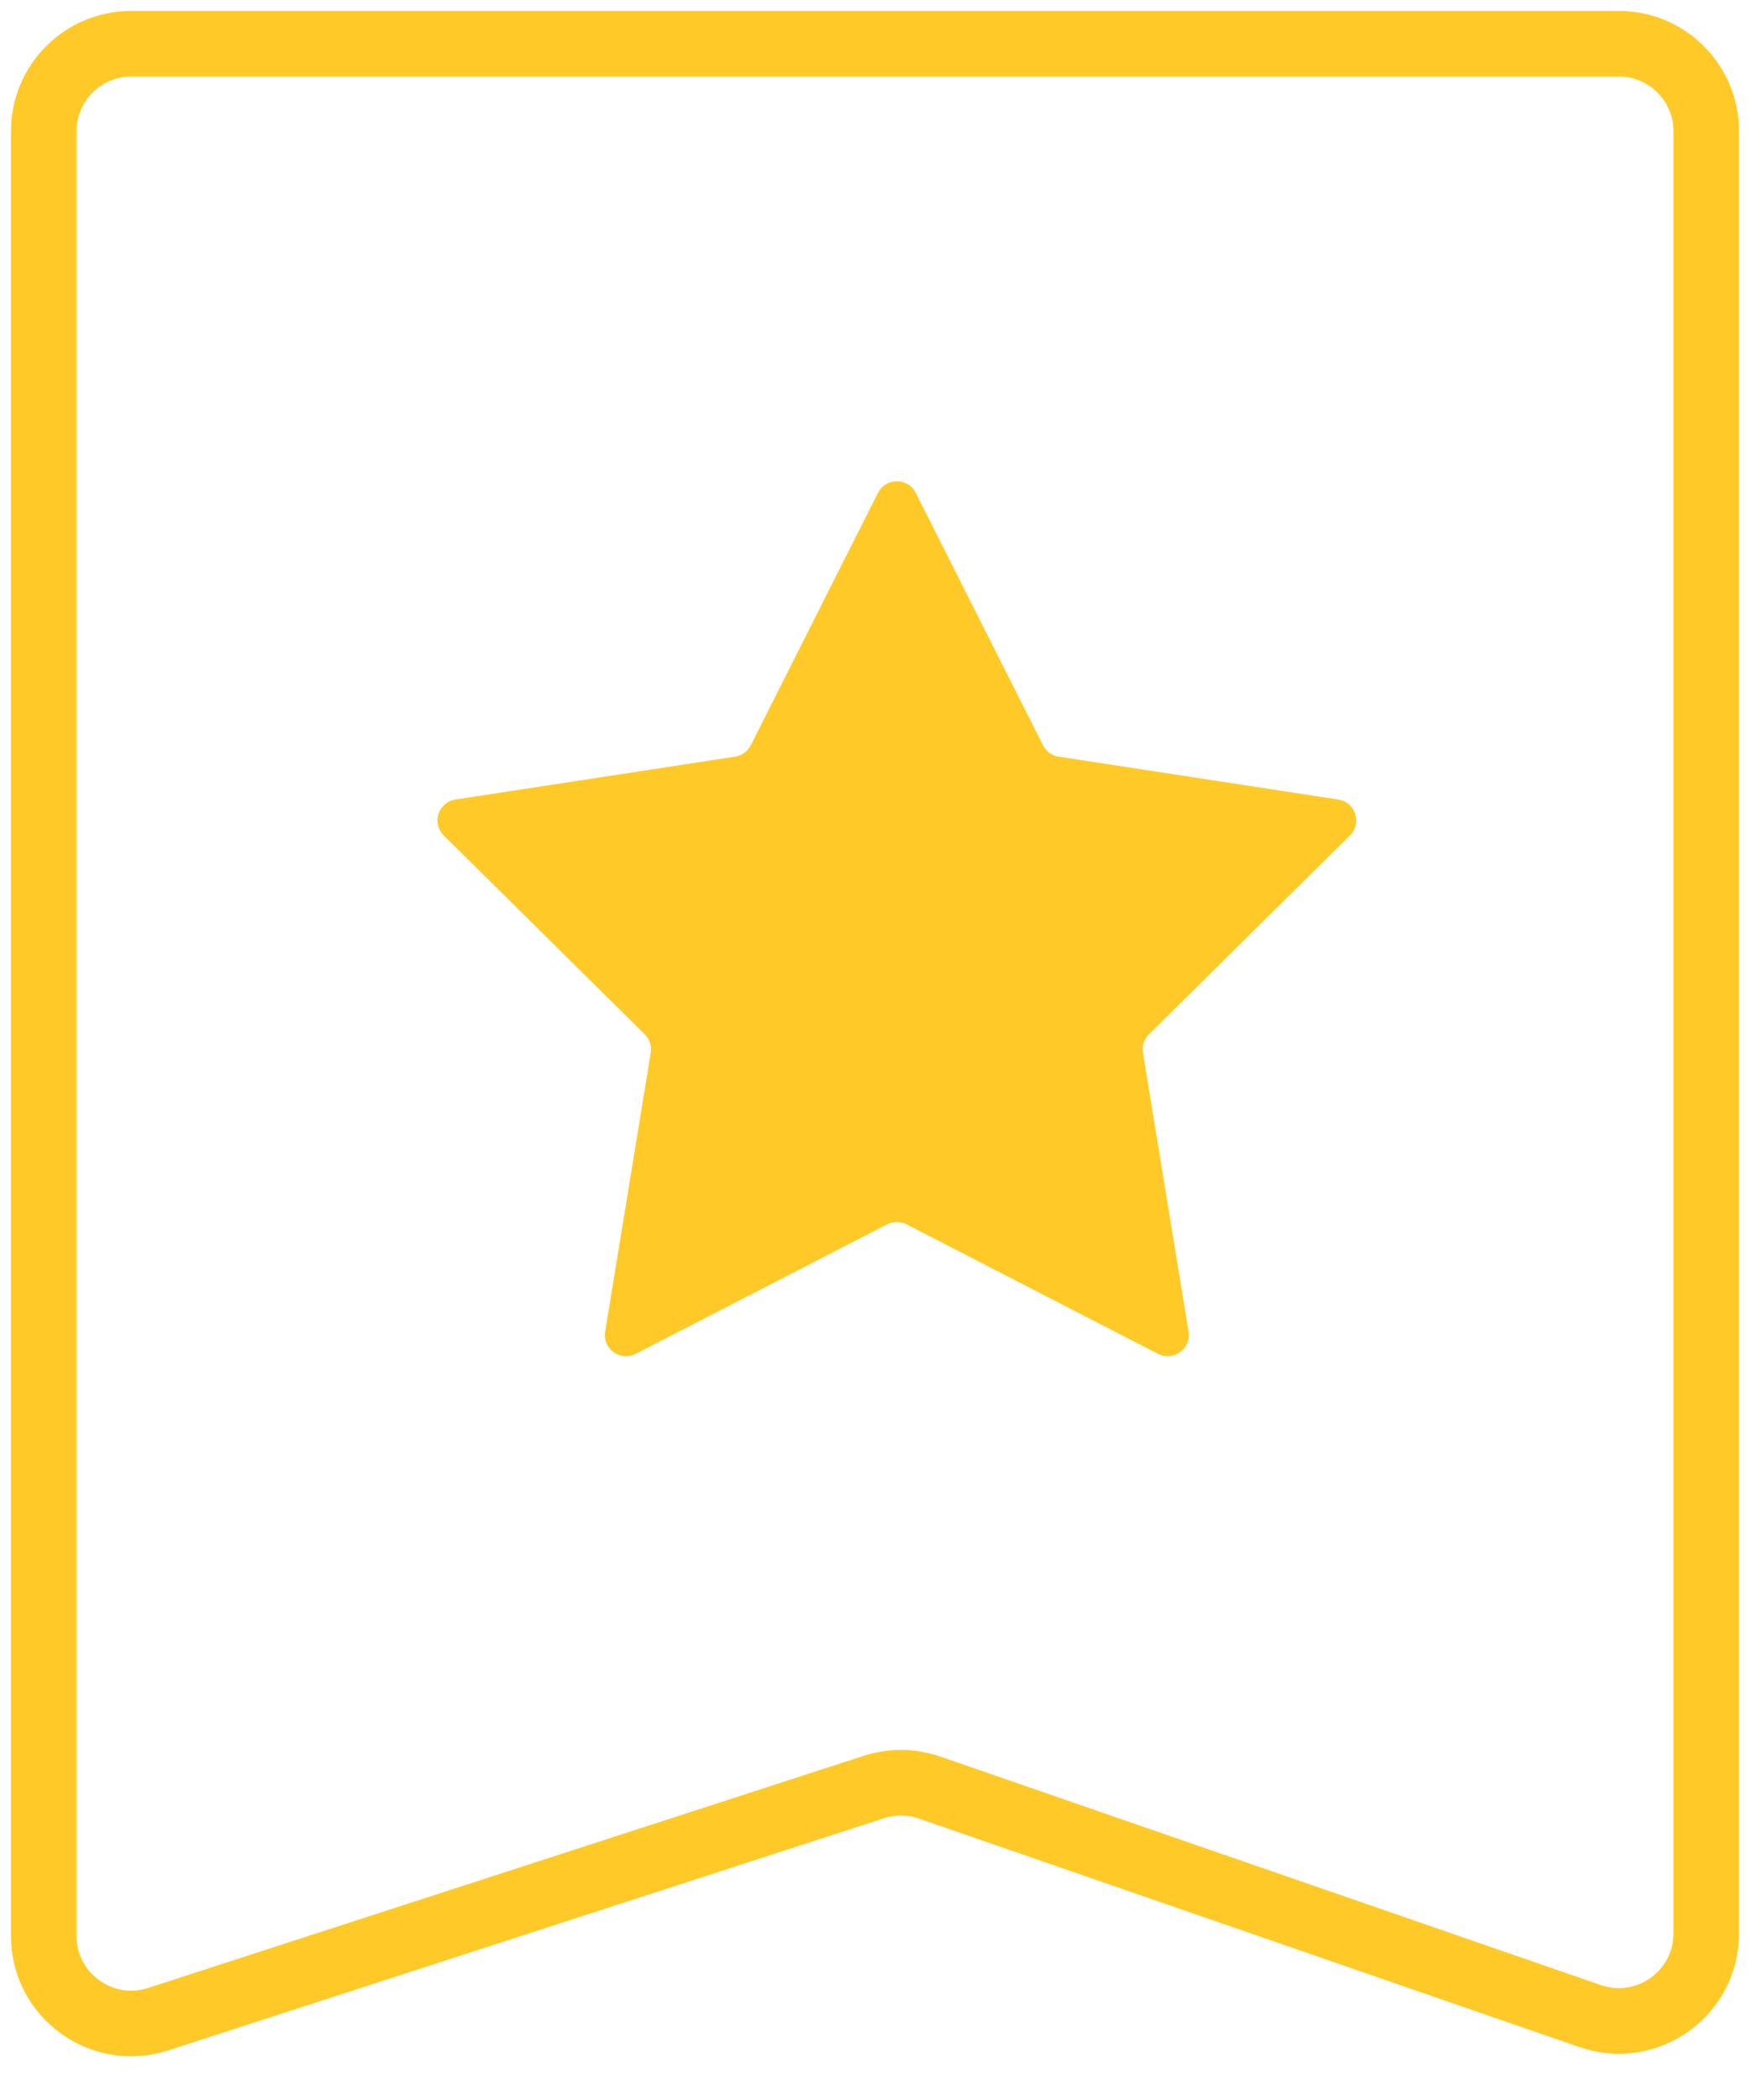
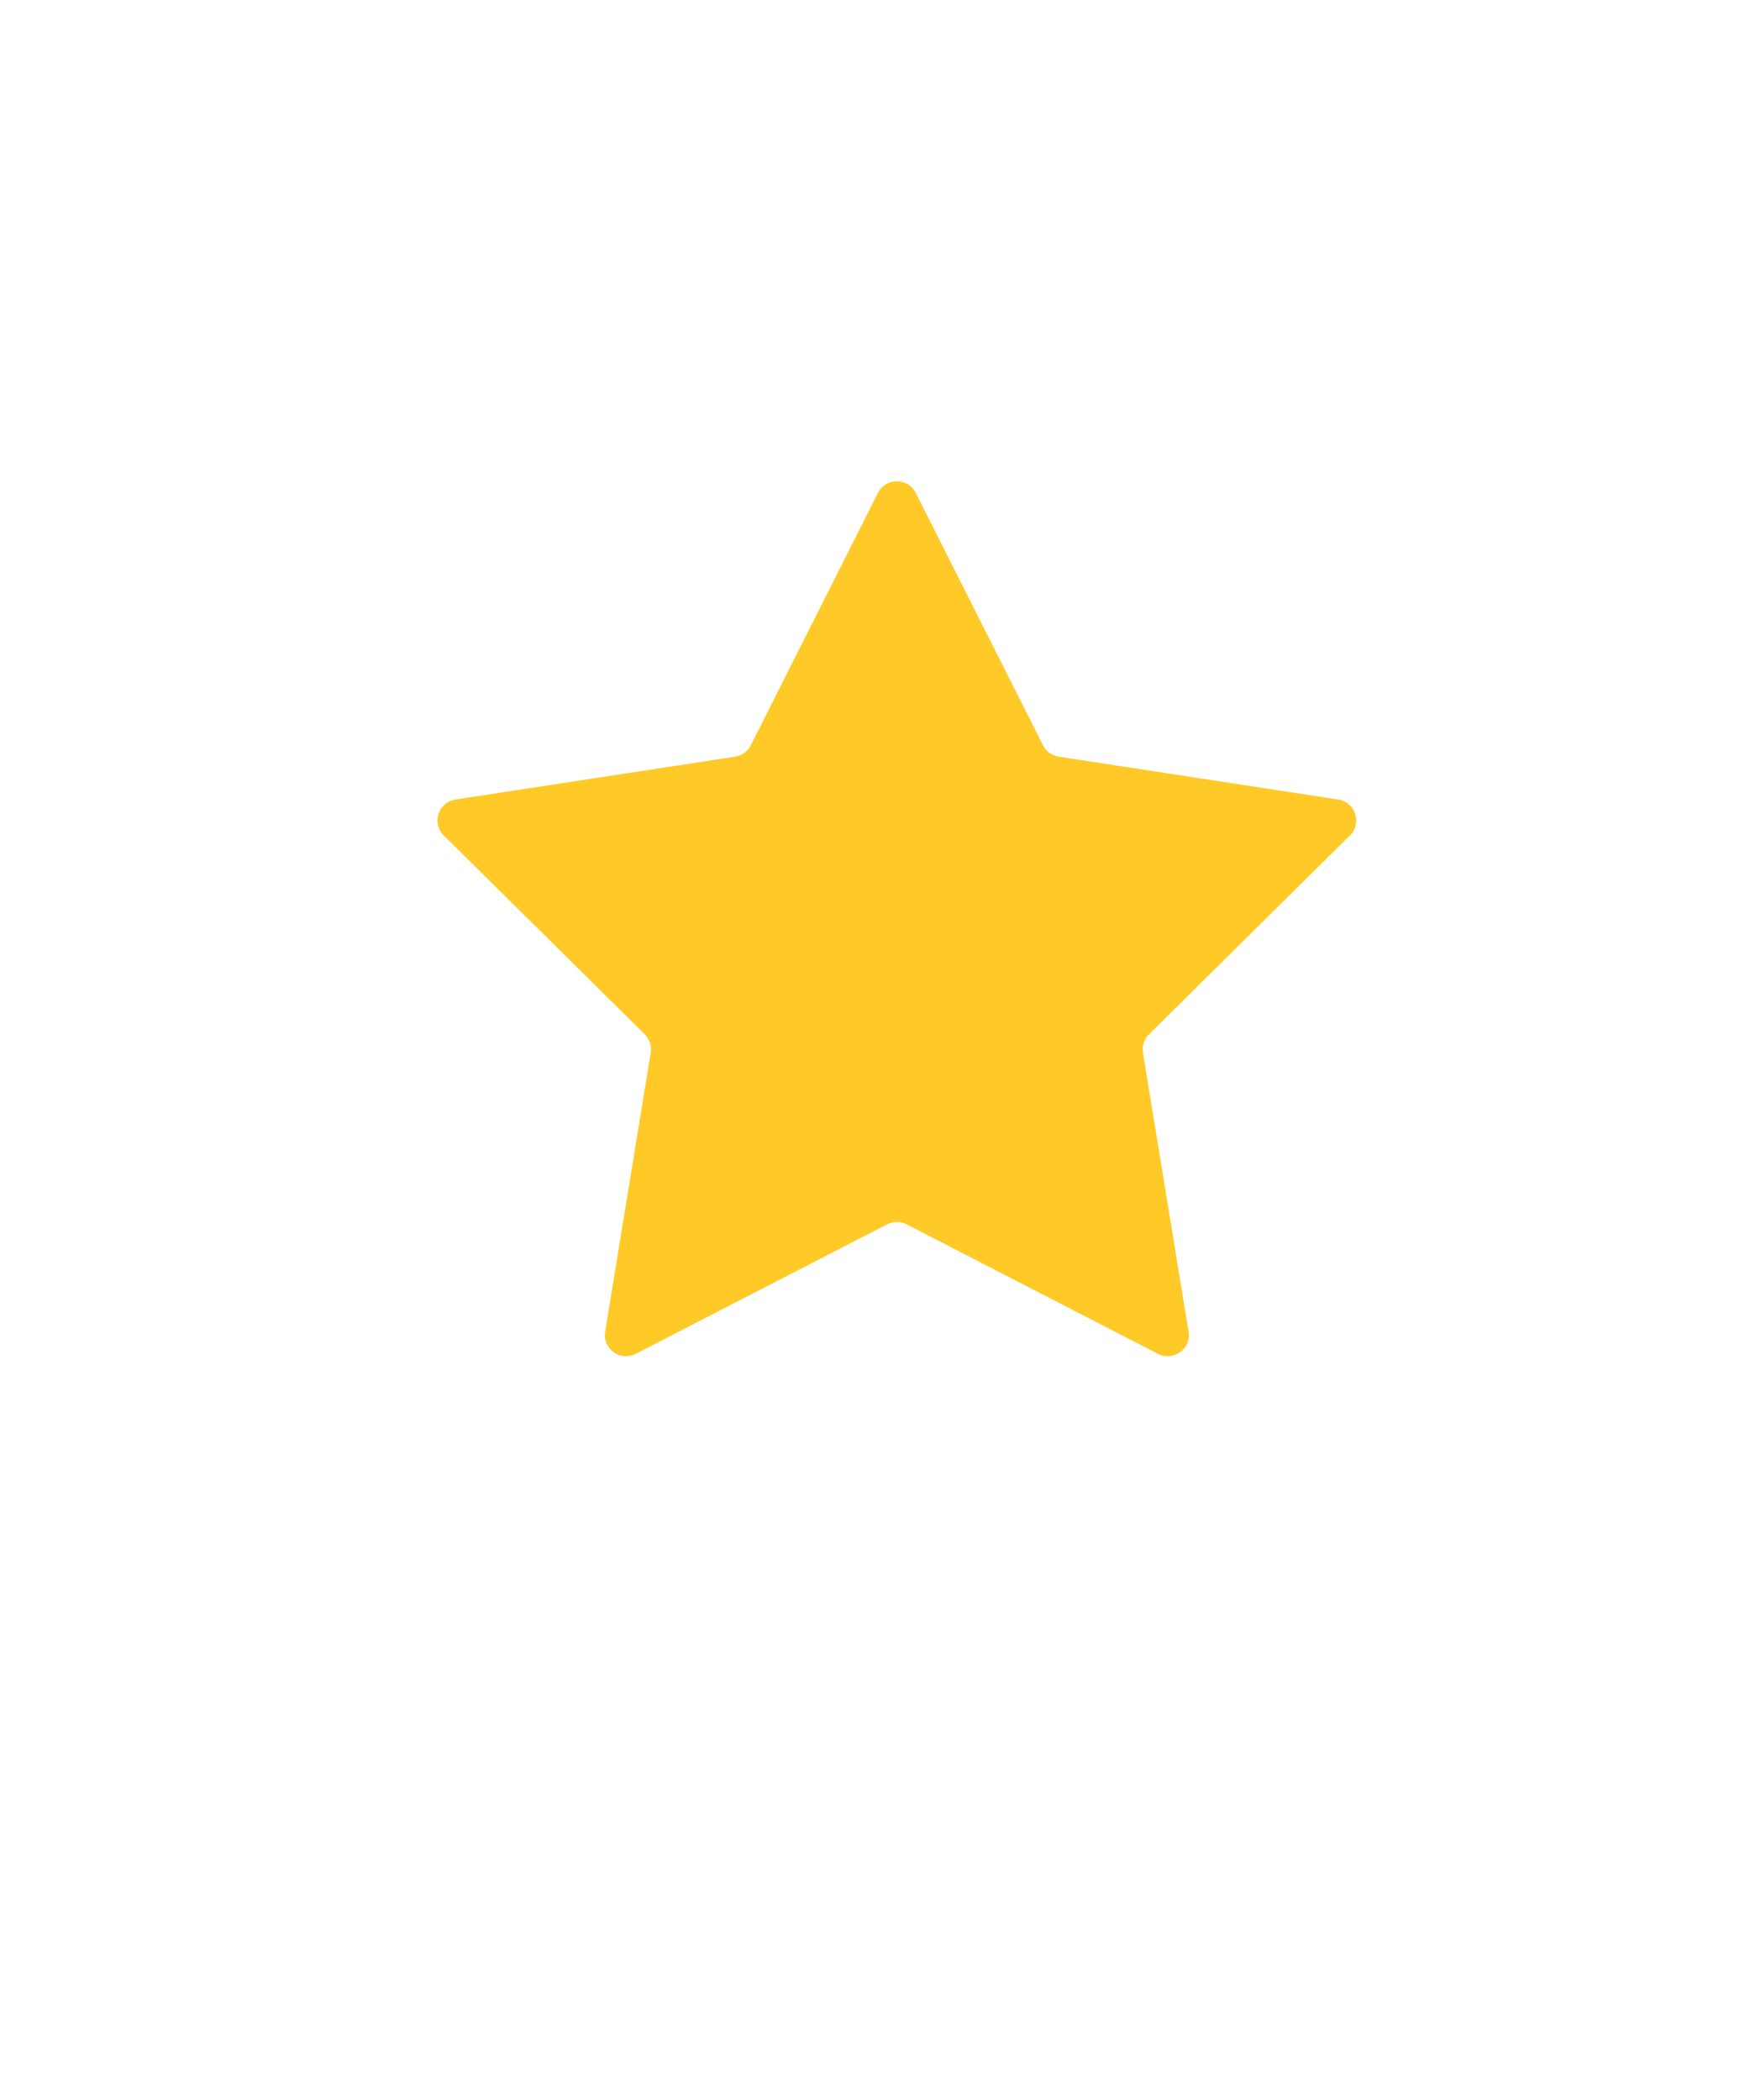
<svg xmlns="http://www.w3.org/2000/svg" fill="none" height="48" viewBox="0 0 40 48" width="40">
-   <path d="m1 44.249v-41.249c0-1.105.895-2 2-2h34c1.105 0 2 .895 2 2v41.192c0 1.375-1.355 2.34-2.654 1.89l-15.1-5.224c-.411-.142-.857-.147-1.271-.012l-16.358 5.306c-1.292.419-2.617-.544-2.617-1.902z" stroke="#ffca28" stroke-width="1.5" />
  <path d="m20.068 11.266c.179-.354.685-.354.864 0l2.908 5.769c.07.14.204.237.358.26l6.391.98c.393.06.549.541.267.821l-4.594 4.546c-.111.11-.162.267-.137.421l1.042 6.375c.064.392-.346.689-.699.507l-5.747-2.96c-.139-.072-.304-.072-.443 0l-5.747 2.96c-.353.182-.763-.116-.699-.507l1.042-6.375c.025-.154-.026-.311-.137-.421l-4.594-4.546c-.282-.279-.126-.76.267-.821l6.391-.98c.155-.024.288-.121.359-.26z" fill="#ffca28" />
</svg>